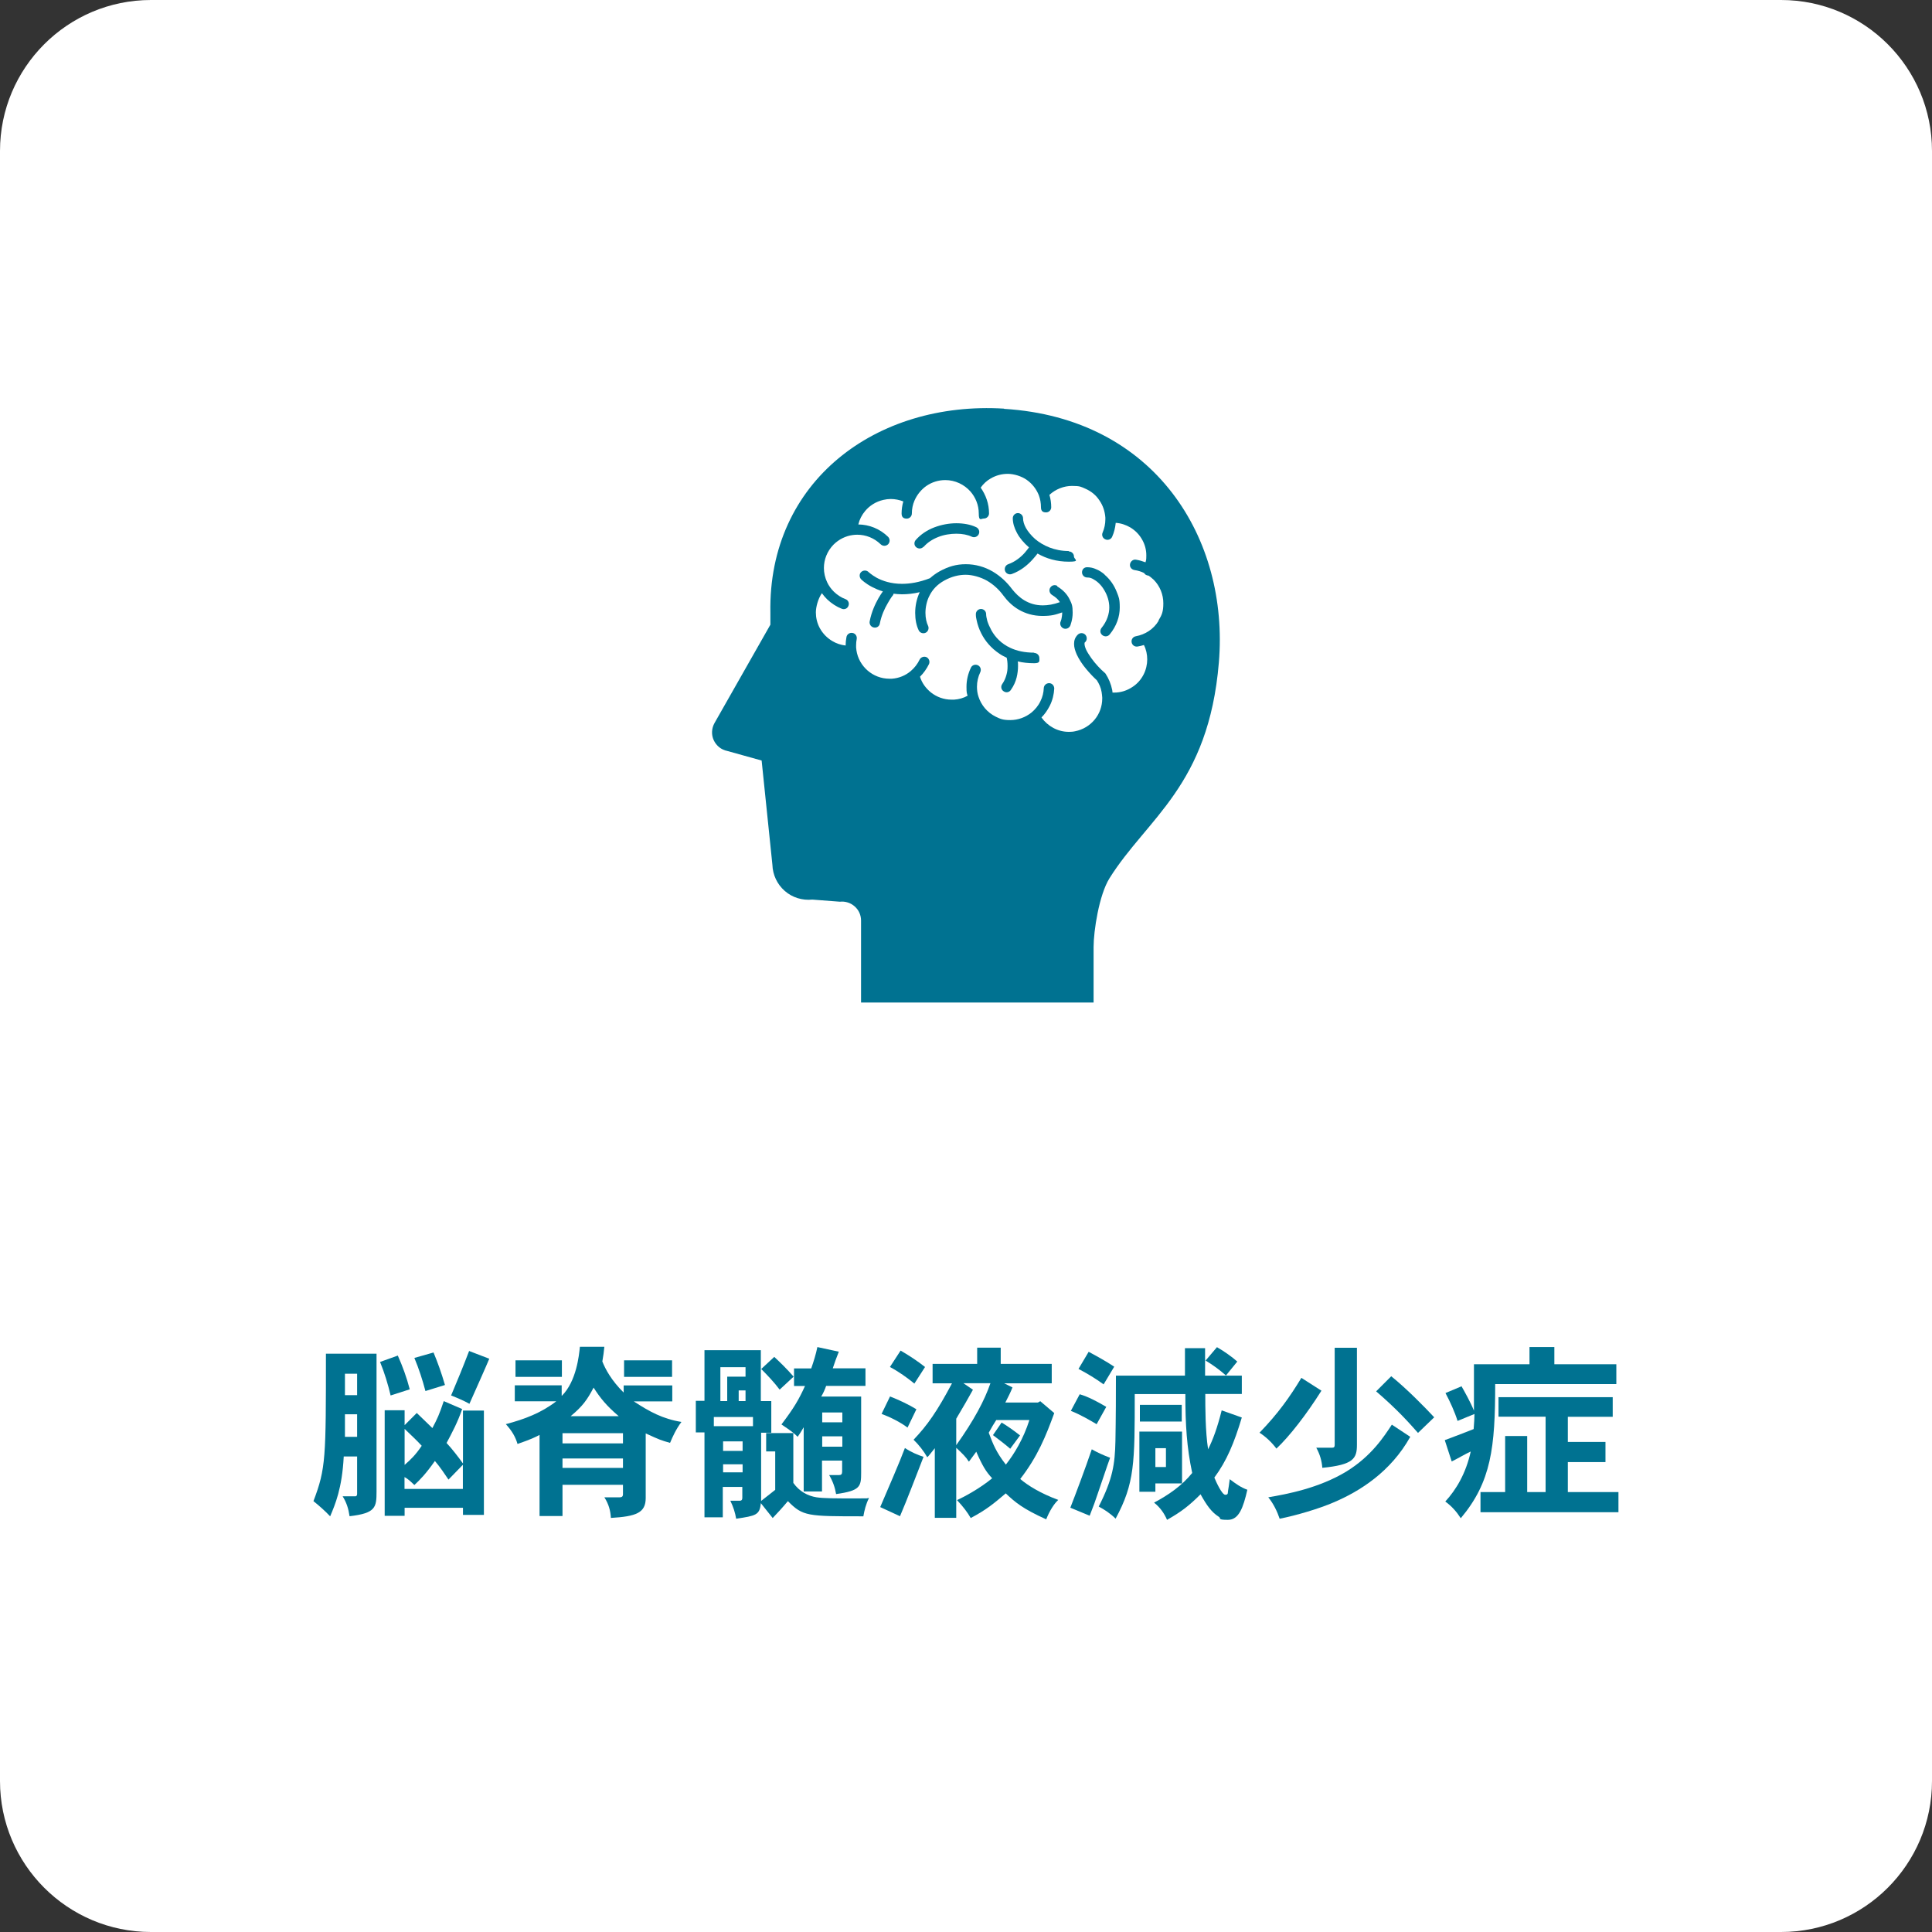
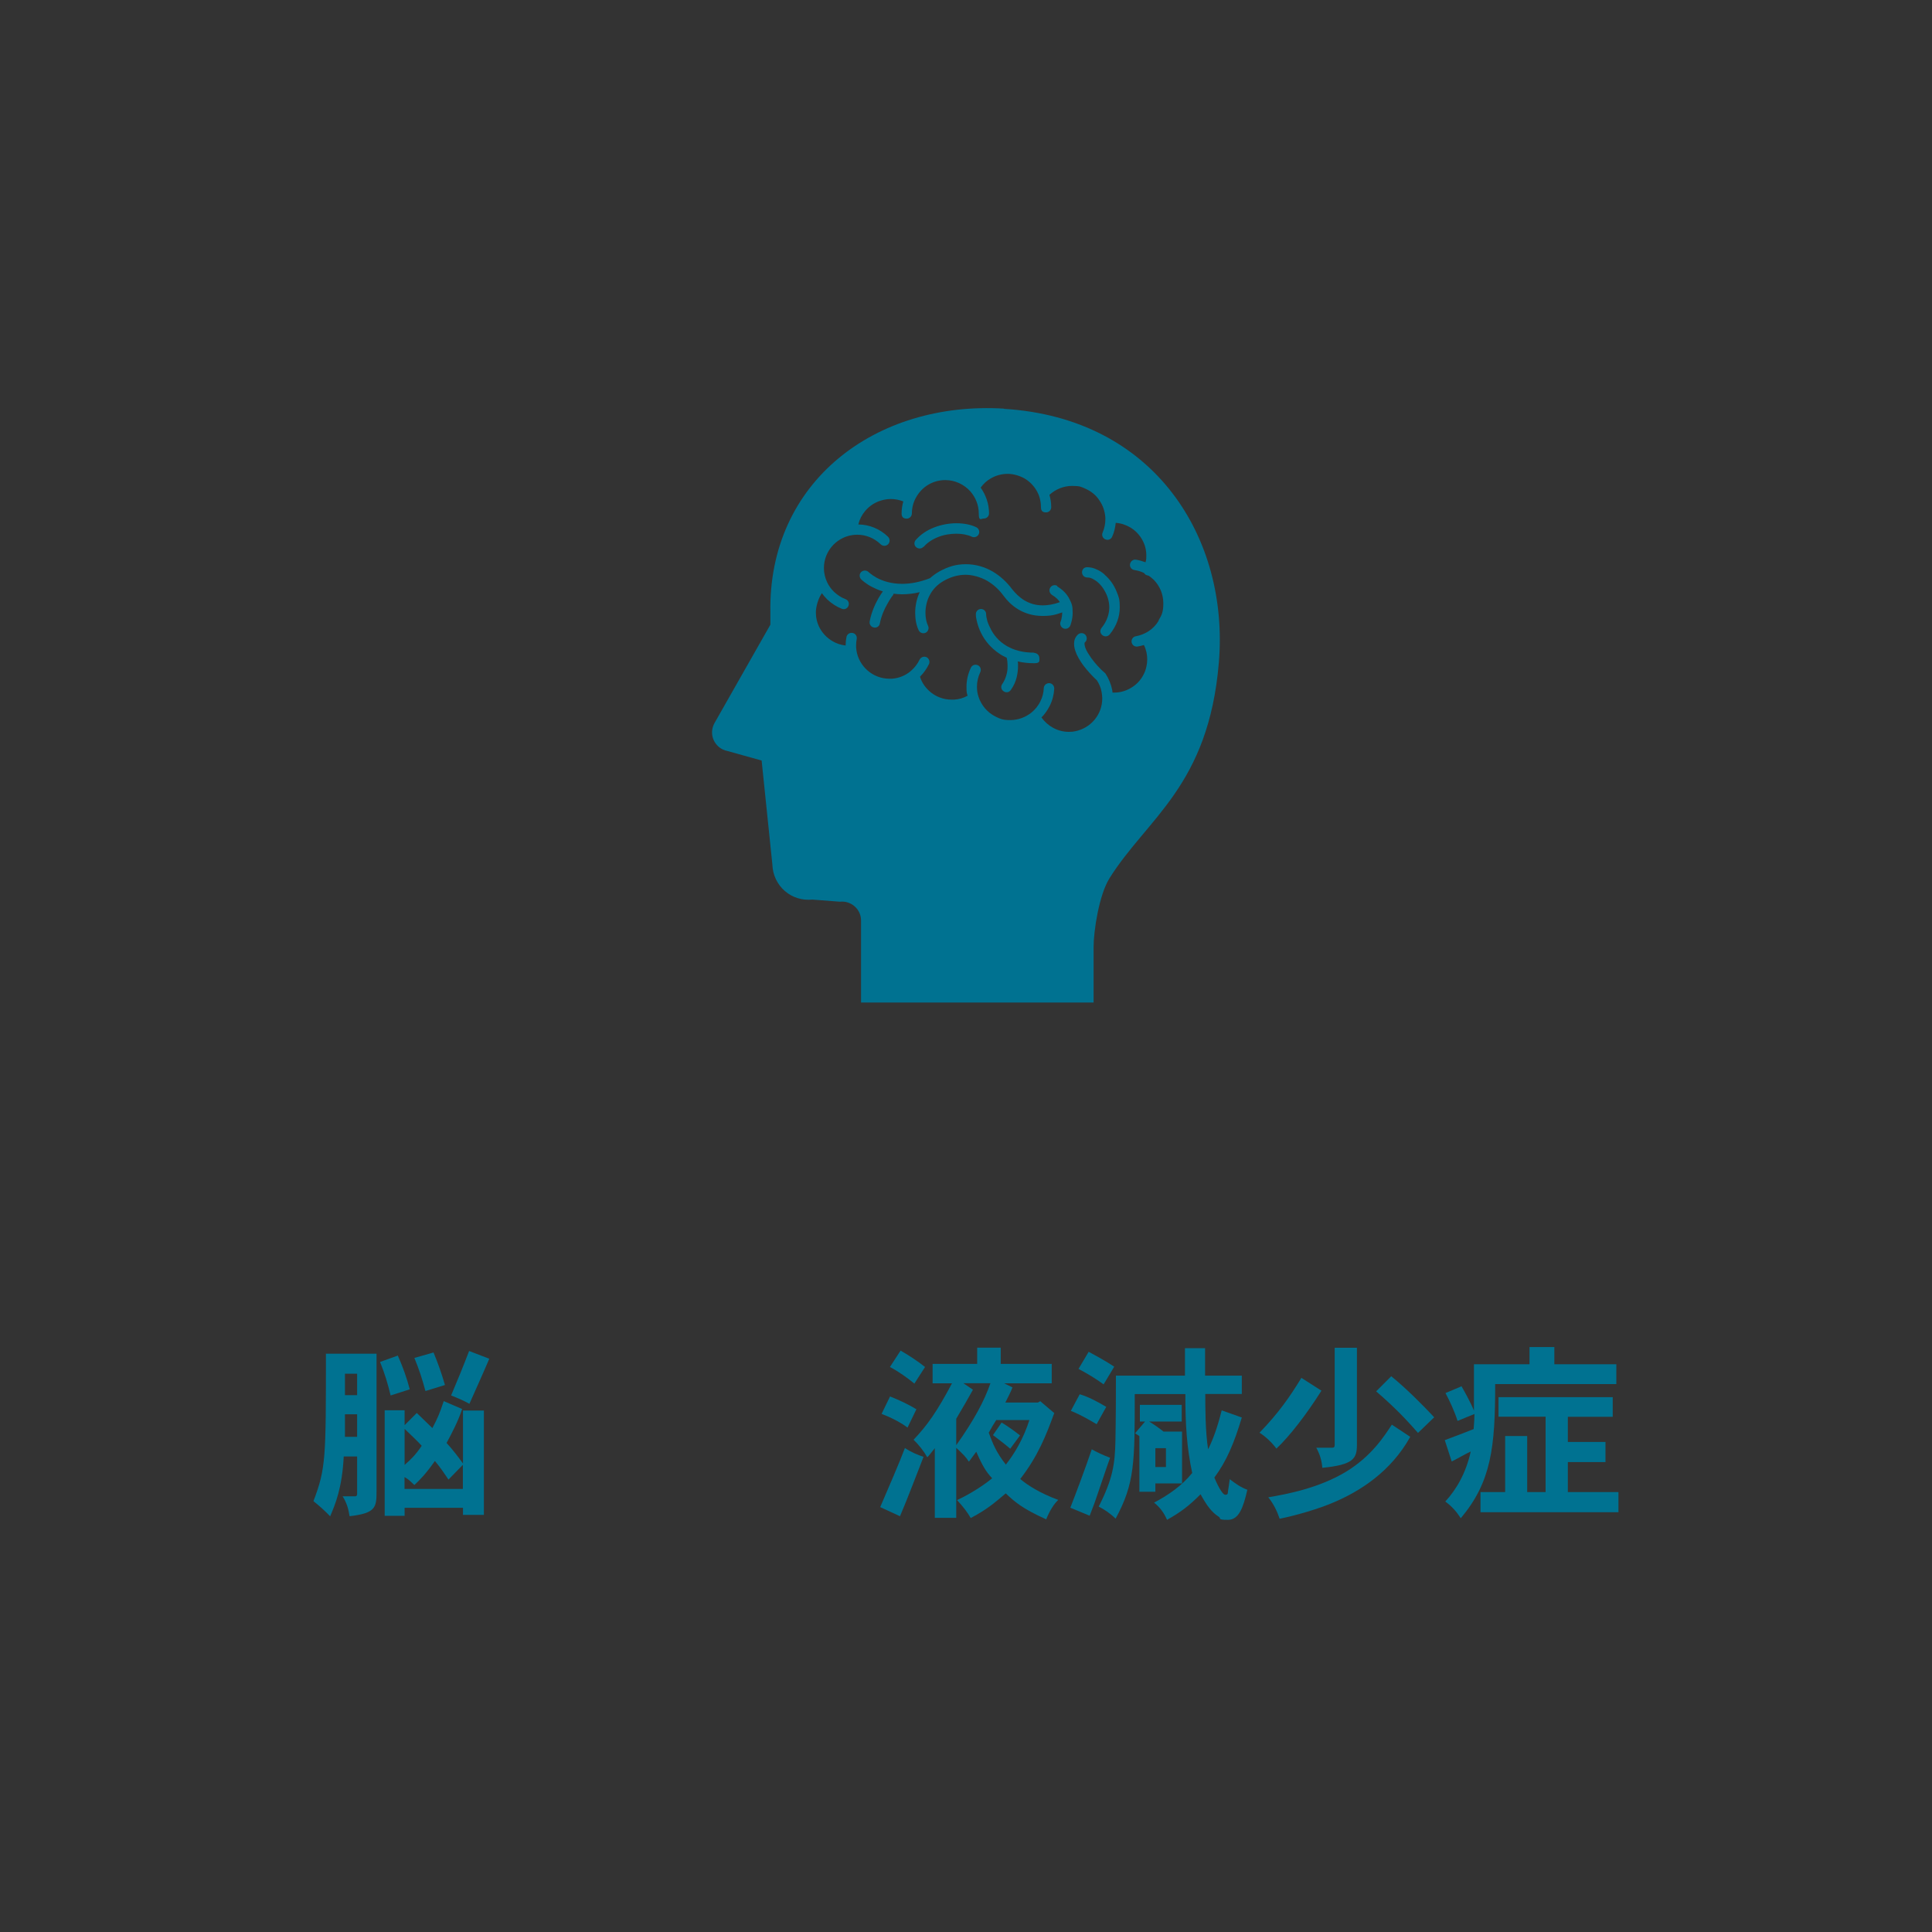
<svg xmlns="http://www.w3.org/2000/svg" id="_レイヤー_1" version="1.1" viewBox="0 0 1920 1920">
  <rect x="0" y="0" width="1920" height="1920" fill="#333333" stroke="none" />
  <defs>
    <style> .st0 { fill: #fff; } .st1 { fill: #007291; } </style>
  </defs>
-   <path class="st0" d="M1770,1920H150c-82.8,0-150-67.2-150-150V150C0,67.2,67.2,0,150,0h1620C1852.8,0,1920,67.2,1920,150v1620c0,82.8-67.2,150-150,150Z" />
  <g>
    <path class="st1" d="M374.2,1345.2v137.1c0,15.8-.9,21.5-26.8,24.5-1.1-7.5-3-13.6-6.9-19.8h12.5c1.5,0,1.9-1.1,1.9-2.4v-37.2h-13.3c-1.6,31.8-8.6,47.9-13.5,59.5-5.3-5.6-11-10.6-16.6-15.1,12.4-32.5,12.4-42.8,12.4-146.5h50.3ZM342.8,1365.2v21.3h12.1v-21.3h-12.1ZM342.8,1405.5v22.4h12.1v-22.4h-12.1ZM395.4,1347.3c4.6,10.3,8.8,21.7,11.8,33.4l-19,6.1c-2.6-11-6-22.3-10.5-33.3l17.8-6.4h0v.2ZM459.3,1400.2c-4.1,12.5-10.5,24.5-15.5,33.8,5.4,5.8,12,14.3,16.3,20.4v-52.6h20.8v103.7h-20.8v-7.1h-58v8h-19.8v-104.9h19.8v14.8l12.1-12.1,15.5,15c5-9.5,6.8-13.3,11.3-26.8l18.3,7.9h0ZM402.1,1455.8c6.1-5.3,10.9-9.9,17-19-4.1-4.5-10.5-10.6-17-16.8v35.9h0ZM460.1,1455.6l-14.4,14.8c-4.1-6.1-8.4-12.5-13.5-18.5-9,12.8-14.8,18.7-20.4,23.9-4.3-4.1-6.4-6.1-9.8-7.9v11.8h58v-24.2h.1,0ZM430.8,1344c4.3,10.3,7.9,20.4,11.4,32.4l-19.4,6c-3-11.3-6.4-21.9-11-32.9l19-5.4h0ZM486.2,1350.4c-2.6,6.4-14.8,33.7-19.7,44.7-5.3-3-11.8-5.8-18.2-8.3,6.1-14.3,12-28.8,17.9-44.2l19.8,7.6h.1v.2Z" />
-     <path class="st1" d="M558.4,1387.1c14.4-14.4,17-39.8,17.9-48.7h24.3c-.4,4.5-1.1,9.5-2,14.6,3,7.6,9,18.9,21.2,30.9v-7.1h48.3v15.9h-38.2c15.4,10.1,28.7,17.4,47.3,20.4-5.3,7.1-8.6,14.3-11.3,20.8-9.1-2.6-9.8-2.8-24.2-9.4v64.2c0,14.8-9.5,18.3-34.6,19.8-.4-6.9-2-13.5-6.5-20.5h15.5c1.9,0,3-.9,3-3v-9.4h-60.1v31h-22.8v-80.6c-4.3,2.3-8.4,4.3-21.9,9-2-6.9-5.4-12.9-11.6-19.7,19-5,35.3-11.3,50.1-22.7h-41.2v-15.9h46.6v10.3h.2ZM558.4,1351.9v16.4h-46.1v-16.4h46.1ZM559,1424.3v10.1h60.1v-10.1h-60.1ZM559,1449.4v9.4h60.1v-9.4h-60.1ZM614.9,1407.4c-12.5-10.6-18.5-18.3-25-28.4-6.1,11.6-10.6,18.3-22.8,28.4h47.9-.1ZM620.2,1351.9h47.7v16.4h-47.7v-16.4Z" />
-     <path class="st1" d="M756.4,1392.4h10.1v31.4h-10.1v67.8c4.3-3.5,9.9-7.6,14-11v-38.2h-9v-18.2h27.3c-3.5-2.8-7.9-5.8-12.1-8.6,12.4-16.4,17-24.2,23.4-38.2h-10.9v-17.5h17.1c2.4-6.9,4.6-13.9,6.1-21.2l21.3,4.6c-2.3,5.8-4.3,11.3-6,16.5h32.5v17.5h-39.1c-1.3,3.8-3,7.5-4.9,10.6h39.7v75.6c0,13.9-.8,17.9-24.9,21.3-1.1-6.5-3.1-12.4-6.9-18.9h9.9c2,0,3-.8,3-3.4v-11h-20v30.7h-18.2v-63.8c-2,3.5-4.1,6.9-6,9.5-1.1-1.1-2.6-2.6-4.3-3.9v49.7c6.1,8.6,14.4,12.9,23,14.3,7.3,1.1,18.7,1.1,39.1,1.1s6.9,0,13.1-.4c-3.1,6.1-4.6,12.4-5.6,18.2-55.7,0-60.1,0-75-15.1-5,6-10.5,12-15.1,16.8l-11.8-14.8c-1.1,12-5,12.5-24.5,15.5-1.1-6.4-2.8-11.6-5.8-17.9h9.5c1.6,0,2.4-.9,2.4-2.8v-10.9h-19.4v30.2h-18.2v-84.4h-8.6v-31.4h8.6v-50.3h56v50.3h0l.2.3ZM709.4,1417.3h38.9v-9.1h-38.9v9.1ZM715.8,1392.4h6.9v-24.3h18.2v-9.4h-25v33.7h-.1ZM718.6,1441.9h19.4v-9.5h-19.4v9.5ZM718.6,1463.2h19.4v-8h-19.4v8ZM734.1,1392.4h6.8v-10.6h-6.8v10.6ZM769.4,1348.4c6.4,6,12.4,11.8,19.3,19.7l-13.9,12.9c-5.4-7.3-12.8-15-18.3-20.5l12.9-12h0ZM817.1,1413.5h20v-9.8h-20v9.8ZM817.1,1437.7h20v-10.3h-20v10.3Z" />
    <path class="st1" d="M874.8,1497.6c8-18.7,19.3-44.6,24.5-58.6,6,4.1,12.8,6.9,18.5,8.8-5.8,14.8-16.8,43.8-23.4,59l-19.7-9.1h.1ZM884.3,1387.7c8.6,3.4,17.9,7.6,26.4,12.8l-8.8,18.2c-7.5-5.6-17.5-10.5-25.8-13.6l8.3-17.1h0v-.3ZM895,1342.2c7.9,4.5,17,10.5,24.3,16.3l-10.6,16.5c-7.1-5.8-15.4-11.8-24.3-16.5l10.6-16.3ZM962.7,1452.4c-2.6-4.3-6-7.6-12.4-13.6v69.6h-21.3v-69.2c-4.1,5-5.8,7.5-7.5,9-3.4-6-8.4-12.4-13.6-17.4,13.9-14.6,23.4-28.3,38.2-56.1h-19.3v-19.3h44.3v-16.1h23.4v16.1h50.7v19.3h-47.3l8.3,4.1c-1.9,4.9-4.5,9.9-7.1,15h32.4l2.3-1.3,13.9,11.8c-8.3,22.8-16.5,43.2-33.8,65.5,7.6,6.5,20.2,14.3,37.8,20.8-4.5,4.1-8.8,11.3-12,19.3-23.5-10.6-31-17.1-40.2-25.8-12.1,10.3-19.3,16.3-34.8,24.5-3.5-6-7.3-11-13.6-17.8,6.8-3.1,22.4-11.4,34.9-21.7-6-6.4-9.5-12-15.8-26.4l-7.3,9.9v-.3h-.2ZM950.3,1436.2c17.8-25,28-44.3,34-61.6h-26.9l9.5,6.5c-4.9,9-8.8,15.5-16.6,28.8v26.2h0ZM990.2,1411c-2.3,3.5-5,8-7.6,12.8,4.1,11,7.3,19.3,17,31.7,8.4-10.6,17.5-25.7,23.4-44.3h-32.8v-.2ZM1003.9,1439.7c-4.9-4.3-11.8-9.5-17.1-13.5l8.6-12.5c5.8,3.5,12.1,7.9,18.3,12.8l-9.8,13.3h0Z" />
-     <path class="st1" d="M1063.7,1498.3c5-12.8,15-39.3,21.3-58,5.4,3.1,11.3,5.8,18.2,8.4-2.3,6-10.9,32-12.8,37.2-1.6,4.9-3.5,10.3-7.5,20.4l-19.3-8h.1ZM1089.9,1415.4c-7.3-4.3-15.9-9.4-25.7-13.3l8.8-16.5c8.4,2.4,17.5,7.3,26.4,12.5l-9.5,17.1h0v.2ZM1096.8,1375.8c-8-5.8-15.9-10.6-25-15.4l10.1-17c8,4.3,17.5,9.5,25.4,14.8l-10.5,17.5h0ZM1234.1,1367.1v18.2h-36.3c0,12.9,0,37.1,2.8,55,4.9-9.9,9-20.8,13.5-38.7l20,7.1c-7.6,25.3-15,43.1-27.3,59.7,1.9,4.6,7.6,17.1,10.9,17.1s2.3-2.4,2.8-4.5c.4-2.3.9-5.4,1.6-11,6,4.6,11.3,8.3,17.5,10.5-4.1,17.9-8.4,29.9-19.3,29.9s-6.5-1.5-9-3c-7.3-4.6-12.1-11.4-18.2-22.4-11.4,11.4-19.3,17.5-33.3,25.4-2.8-6.5-6.9-12.4-12.9-17.1,14.3-7.6,27.7-16.8,37.9-29.5-5.4-25.3-6.8-47.7-6.8-78.4h-50.3c0,68.5,0,88.6-19,123.8-5.8-5.6-11.3-9.1-16.8-12,14-27.5,16.1-42.3,16.6-65.1,0-6.8.5-15.1.5-65h68.6v-27.3h20v27.3h36.5ZM1174.7,1422.6v51.6h-26.5v8.3h-15.9v-59.8h42.4ZM1174.4,1396.1v16.6h-41.6v-16.6h41.6ZM1148.2,1439.2v18.7h10.5v-18.7h-10.5ZM1218.3,1366.9c-6.8-6-12.8-10.3-20.2-14.8l11.3-13.3c6.9,3.9,14.8,9.5,20.2,14.3l-11.3,13.9h0Z" />
+     <path class="st1" d="M1063.7,1498.3c5-12.8,15-39.3,21.3-58,5.4,3.1,11.3,5.8,18.2,8.4-2.3,6-10.9,32-12.8,37.2-1.6,4.9-3.5,10.3-7.5,20.4l-19.3-8h.1ZM1089.9,1415.4c-7.3-4.3-15.9-9.4-25.7-13.3l8.8-16.5c8.4,2.4,17.5,7.3,26.4,12.5l-9.5,17.1h0v.2ZM1096.8,1375.8c-8-5.8-15.9-10.6-25-15.4l10.1-17c8,4.3,17.5,9.5,25.4,14.8l-10.5,17.5h0ZM1234.1,1367.1v18.2h-36.3c0,12.9,0,37.1,2.8,55,4.9-9.9,9-20.8,13.5-38.7l20,7.1c-7.6,25.3-15,43.1-27.3,59.7,1.9,4.6,7.6,17.1,10.9,17.1s2.3-2.4,2.8-4.5c.4-2.3.9-5.4,1.6-11,6,4.6,11.3,8.3,17.5,10.5-4.1,17.9-8.4,29.9-19.3,29.9s-6.5-1.5-9-3c-7.3-4.6-12.1-11.4-18.2-22.4-11.4,11.4-19.3,17.5-33.3,25.4-2.8-6.5-6.9-12.4-12.9-17.1,14.3-7.6,27.7-16.8,37.9-29.5-5.4-25.3-6.8-47.7-6.8-78.4h-50.3c0,68.5,0,88.6-19,123.8-5.8-5.6-11.3-9.1-16.8-12,14-27.5,16.1-42.3,16.6-65.1,0-6.8.5-15.1.5-65h68.6v-27.3h20v27.3h36.5ZM1174.7,1422.6v51.6h-26.5v8.3h-15.9v-59.8h42.4ZM1174.4,1396.1v16.6h-41.6v-16.6h41.6ZM1148.2,1439.2v18.7h10.5v-18.7h-10.5Zc-6.8-6-12.8-10.3-20.2-14.8l11.3-13.3c6.9,3.9,14.8,9.5,20.2,14.3l-11.3,13.9h0Z" />
    <path class="st1" d="M1313.2,1382.1c-14.8,23.5-31.7,45.3-44.7,57.5-4.6-6.1-10.3-11.6-16.8-15.8,18.7-19.3,30.2-35.7,41.6-54.5l20,12.8h0ZM1401.5,1427.9c-19.4,34.8-50.1,54.1-76,65.1-14.8,6.4-37.6,13.1-53.8,16.3-2.3-6.9-6-14.8-11.3-21.3,18.2-3.1,50.4-9,77.9-25.8,24.9-15.4,37.1-34.6,44.9-46.4l18.3,12.1h0ZM1348.5,1339.4v96.5c0,13.6-3.5,19.8-34.4,22.8-.5-6.8-2.3-13.3-6-20h15.9c1.9,0,2.4-.9,2.4-2.8v-96.5h22.2,0ZM1382.6,1367.7c15.8,12.8,33.3,30.7,42.7,40.8l-16.1,15.5c-8.8-9.9-20-22.7-41.6-41.3l15-15Z" />
    <path class="st1" d="M1452.4,1377.6c3.1,5.4,8.8,15.5,12.4,24.3,0-5,0-13.1,0-46.1h55.2v-17.1h24.7v17.1h61.6v19.7h-120.4c0,62.8-3.8,97.1-34.2,133.3-4.1-6.4-9.1-12.1-15.4-16.6,10.9-11.8,20.5-28,25.3-49.7-5.3,2.4-12.8,6.9-18.9,9.9l-6.9-21.2c10.5-3.8,20.9-8,28.7-11,.5-7.1.8-10.5.8-15l-16.8,6.9c-2.8-9-7.5-19.3-12-27.7l16.4-6.9h-.4ZM1602.7,1388.6v19.4h-44.6v25h37.4v20h-37.4v29.8h50.3v20h-137.1v-20h24.5v-55.7h21.9v55.7h18.3v-74.9h-46.8v-19.4h113.5Z" />
  </g>
  <g>
    <path class="st1" d="M1027.7,648.6c-9.6,0-17.3-1.8-23.5-4.7-9.2-4.2-15.2-10.8-18.9-17.4-1.8-3.3-3.2-6.5-4.1-9.3-.8-2.9-1.2-5.4-1.2-6.9,0-2.9-2.3-5.1-5.1-5.1s-5.1,2.3-5.1,5.1.3,3.9.8,6.2c.8,3.9,2.3,8.6,4.7,13.2,3.6,7.1,9.5,14.4,18,20,2.1,1.5,4.5,2.7,7.1,3.9.5,1.7.9,4.7.9,8.4s-.3,5.6-1.1,8.6-2.1,6.2-4.2,9.2c-1.7,2.4-1.1,5.6,1.4,7.2,2.4,1.7,5.6,1.1,7.2-1.4,2.9-4.1,4.7-8.3,5.7-12.3s1.4-8,1.4-11.3,0-3.3-.3-4.7c5,1.2,10.4,1.8,16.4,1.8s5.1-2.3,5.1-5.1-2.3-5.1-5.1-5.1v-.3h-.1Z" />
    <path class="st1" d="M1050.7,582.2c-2.6-1.4-5.6-.6-7.1,2-1.4,2.4-.5,5.6,2,7.1,3.8,2.3,6.2,4.7,7.7,7.1-6.3,2.3-12,3.2-17,3.2-7.4,0-13.2-2-18.3-5-5-3-9-7.1-12.2-11.1-5.1-6.9-11.7-13.1-19.4-17.6-7.8-4.5-16.8-7.2-26.5-7.2s-17.4,2.3-26.2,7.1c-3.6,2-6.8,4.4-9.5,6.8-10.8,4.2-20,5.6-27.8,5.6-11.1,0-19.5-3-25.1-6-2.7-1.5-4.8-3-6.2-4.1-.6-.6-1.2-.9-1.5-1.2l-.3-.3h0c-2-2.1-5.3-2.1-7.4-.2s-2.1,5.3,0,7.4c.3.3,3.9,3.9,10.7,7.5,3,1.5,6.6,3.2,10.8,4.4-1.1,1.5-2.7,3.9-4.4,6.8-3.2,5.7-6.9,13.5-8.7,22.9-.6,2.9,1.2,5.6,4.1,6.2s5.6-1.2,6-4.1c1.5-7.8,4.8-14.9,7.7-19.8,1.4-2.6,2.7-4.5,3.6-5.9.5-.6.9-1.2,1.1-1.5,0-.2.2-.3.3-.3h0c.5-.6.8-1.2.9-2,2.6.3,5.4.6,8.3.6,5.4,0,11.4-.6,17.7-2.1-3.2,6.9-4.5,14-4.5,20.6s1.2,12.6,3.5,17.3c1.2,2.6,4.4,3.6,6.9,2.4s3.6-4.4,2.4-6.9c-1.5-3-2.6-7.7-2.6-12.9s1.2-11.9,4.2-17.4c2.9-5.7,7.5-10.8,14.6-14.7,7.4-4.1,14.6-5.7,21.2-5.7s14.9,2.3,21.2,5.9c6.5,3.8,12,8.9,16.2,14.7,3.8,5.1,8.7,10.2,15.2,14s14.4,6.3,23.6,6.3,12.6-1.1,19.7-3.5v.3c0,2.6-.5,4.8-.8,6.5-.2.8-.5,1.5-.6,1.8,0,.2,0,.3-.2.5h0c-1.1,2.7.3,5.7,2.9,6.8,2.7,1.1,5.7-.3,6.8-2.9,0-.3,2.3-5.6,2.3-12.6s-.8-8.9-3.2-13.7-6.5-9.3-12.6-12.8l.5.2v-.5Z" />
    <path class="st1" d="M917.9,543.5c3.6-4.2,8.6-7.5,14.4-9.8,5.7-2.3,12.2-3.3,18.2-3.3s11.3,1.1,15.3,3c2.6,1.2,5.7,0,6.9-2.6s0-5.7-2.6-6.9c-5.7-2.7-12.6-3.9-19.7-3.9s-14.9,1.4-21.9,4.1c-7.1,2.7-13.5,6.9-18.5,12.6-1.8,2.1-1.7,5.4.6,7.2s5.4,1.5,7.2-.6v.2h0Z" />
    <path class="st1" d="M997.9,406.1c-127.3-7.8-234.7,72.3-232.3,202.8v11.9l-55.5,97.7c-3,5.3-3.3,11.7-.8,17.1,2.6,5.6,7.5,9.5,13.5,10.7l34.1,9.5,10.7,103.6c.3,9.9,4.7,19.4,12.3,26,7.5,6.6,17.4,9.6,27.4,8.6l27.4,2.1c5.3-.6,10.7,1.1,14.7,4.7,4.1,3.6,6.3,8.7,6.3,14v81.5h231.1v-55.2c0-15.8,5.4-51.7,15.8-68.3,37.4-59.8,98.5-91.7,108.7-214.5s-63-242.8-213.5-252v-.2h0ZM1151.5,616.8c-5.1,8.6-13.5,13.8-22.7,15.5-2.9.5-4.7,3.2-4.2,6,.5,2.9,3.2,4.7,6,4.2,2.1-.3,4.2-.9,6.2-1.5,2.3,4.5,3.3,9.5,3.3,14.3s-1.2,10.4-3.6,15c-2.4,4.7-5.9,8.9-10.5,12-5.9,4.1-12.3,6-18.9,6h-1.5c0-.9-.2-1.7-.3-2.6h0c-1.2-6-3.5-11.4-6.6-16.2l-.5-.6-.6-.5c-3.9-3.3-9.2-8.9-13.1-14.4-2-2.9-3.8-5.6-5-8.1-1.2-2.6-1.7-4.7-1.7-6s0-1.1.2-1.2c0-.3.2-.5.5-.6,2-2,2-5.3,0-7.4-2-2-5.3-2-7.4,0-1.2,1.2-2.3,2.7-2.9,4.4-.6,1.5-.8,3.2-.8,4.8,0,3.6,1.1,6.9,2.6,10.4,2.3,5,5.7,10.1,9.5,14.6,3.5,4.2,7.2,8.1,10.5,11.1,2.3,3.5,4.1,7.5,4.8,11.9.3,1.8.5,3.8.6,5.4h0v.8c0,7.8-2.7,15.2-7.5,21s-11.6,10.1-19.5,11.6c-2.1.5-4.2.6-6.2.6-11,0-21-5.6-27.2-14.3,3.3-3.3,6-7.2,8.3-11.7h0c2.7-5.4,4.1-11.3,4.4-17,0-2.9-2.1-5.3-5-5.4-2.9,0-5.3,2.1-5.4,5-.2,4.4-1.2,8.7-3.3,12.9h0c-2.1,4.5-5.3,8.3-8.9,11.3h0c-6,4.8-13.4,7.5-21,7.5s-9.8-1.1-14.4-3.3c-8.6-4.2-14.6-11.6-17.3-20h0c-1.1-3.2-1.5-6.6-1.5-9.9,0-4.8,1.1-9.8,3.3-14.4,1.2-2.6.2-5.7-2.4-6.9-2.6-1.2-5.7-.2-6.9,2.4-2.9,6-4.4,12.5-4.4,18.9s.3,6.2,1.1,9c-4.1,2.3-8.6,3.6-13.5,3.9h-2.4c-7.8,0-14.9-2.7-20.6-7.2-5-4.1-8.9-9.3-10.8-15.6,3.6-3.6,6.6-7.8,8.9-12.5,1.2-2.6,0-5.7-2.4-6.9-2.6-1.2-5.7,0-6.9,2.4-2.1,4.4-5,8.1-8.7,11.3-5.1,4.4-11.7,7.2-18.9,7.7h-2.4c-16.4,0-30.4-12.2-32.8-28.3h0c0-.9-.2-1.7-.3-2.6v-2.4c0-2.1.2-4.2.6-6.2.5-2.9-1.4-5.6-4.2-6-2.9-.5-5.6,1.4-6,4.2-.5,2.6-.8,5.3-.8,8v.3c-4.7-.5-9.2-2-13.2-4.4-5.1-3-9.5-7.4-12.5-12.9-2.7-5-3.9-10.4-3.9-15.6s2.1-13.5,6-19.1c1.5,2.1,3.2,4.1,5.1,6,4.4,4.2,9.5,7.5,14.7,9.5,2.7,1.1,5.7-.3,6.6-3,1.1-2.7-.3-5.7-3-6.6-4.1-1.5-8-4.1-11.3-7.2h0c-3-2.9-5.3-6.2-6.9-9.6-2.1-4.5-3.2-9.3-3.2-14.1,0-8.4,3.2-16.7,9.5-23.2,5.4-5.4,12.2-8.7,19.2-9.6h0c1.5-.2,3-.3,4.5-.3,8.4,0,16.7,3.2,23.2,9.5,2.1,2,5.3,2,7.4,0,2-2.1,2-5.3,0-7.4-8.3-8.1-18.9-12.2-29.6-12.3,1.2-5,3.5-9.5,6.8-13.4,4.5-5.4,10.7-9.3,18-11,2.6-.6,5-.9,7.4-.9,4.4,0,8.6.9,12.5,2.4-1.1,3.9-1.7,8-1.7,12s2.3,5.1,5.1,5.1,5.1-2.3,5.1-5.1c0-4.5.9-8.9,2.6-12.8,2.6-6,6.8-11.1,12-14.7,5.3-3.6,11.7-5.7,18.6-5.7,9.9,0,18.8,4.4,25,11.3,5.1,5.9,8.3,13.5,8.3,21.8s2.3,5.1,5.1,5.1,5.1-2.3,5.1-5.1c0-9.6-3.2-18.3-8.3-25.6,2.7-3.8,6-6.9,10.1-9.2,5-2.9,10.7-4.5,16.8-4.5s13.7,2.3,18.9,6c5.4,3.8,9.6,9.2,12,15.3h0c1.4,3.8,2.1,7.7,2.1,11.9s2.3,5.1,5.1,5.1,5.1-2.3,5.1-5.1c0-4.2-.6-8.4-1.8-12.3,6.2-5.7,14.3-8.9,22.5-8.9s8.9.9,13.1,2.7c6,2.6,10.8,6.6,14.1,11.7,3.5,5,5.4,10.8,5.9,17v1.8c0,4.4-.9,8.9-2.7,13.1-1.2,2.6,0,5.7,2.7,6.8,2.6,1.2,5.7,0,6.8-2.7,2-4.5,3-9,3.5-13.7,5.1.3,10.1,2,14.4,4.5,5,3,9.2,7.2,12.2,12.8,2.6,4.8,3.8,9.9,3.8,15s-.3,4.7-.8,6.9c-3.2-1.2-6.3-2.1-9.5-2.6-2.9-.5-5.4,1.7-5.9,4.4-.5,2.9,1.5,5.4,4.4,5.9,3.3.5,6.5,1.4,9.5,2.9.6.9,1.4,1.7,2.4,2.1.6.3,1.4.5,2,.5,2,1.2,3.6,2.7,5.3,4.2h0c6.2,6.3,9.5,14.7,9.5,23.3s-1.5,11.7-4.8,17.1l.4.3h-.2Z" />
    <path class="st1" d="M1097.9,571.1c-2.6-2.3-5.3-4.1-8.3-5.3-2.9-1.4-6-2.1-9.2-2.1s-5.1,2.3-5.1,5.1,2.3,5.1,5.1,5.1,4.4.6,6.8,2.1c3.8,2.1,7.7,6,10.5,11,2.9,5,4.7,10.7,4.7,16.7s-2.1,13.5-7.7,20.3c-1.8,2.3-1.5,5.4.8,7.2s5.4,1.5,7.2-.6c7.1-8.6,10.1-18,10.1-26.9s-1.1-10.5-2.9-15.2c-2.7-7.1-7.1-13.1-12.2-17.4h.2Z" />
-     <path class="st1" d="M1062.1,547.6c-14.1,0-25.6-5.3-33.5-12-3.9-3.5-6.9-7.2-9-10.8-2-3.6-2.9-7.1-2.9-9.8s-2.3-5.1-5.1-5.1-5.1,2.3-5.1,5.1c0,4.8,1.5,9.8,4.2,14.7,2.7,5.1,6.8,9.9,11.9,14.3-1.1,1.4-2.4,3.3-4.2,5.3-3.9,4.4-9.6,9-16.4,11.4-2.7.9-4.1,3.9-3.2,6.6.9,2.7,3.9,4.1,6.6,3.2,9.2-3.3,16.1-9.3,20.7-14.4,2.1-2.3,3.8-4.4,5-6,8.6,5,19.1,8.1,31.1,8.1s5.1-2.3,5.1-5.1-2.3-5.1-5.1-5.1l-.2-.3h0Z" />
  </g>
</svg>